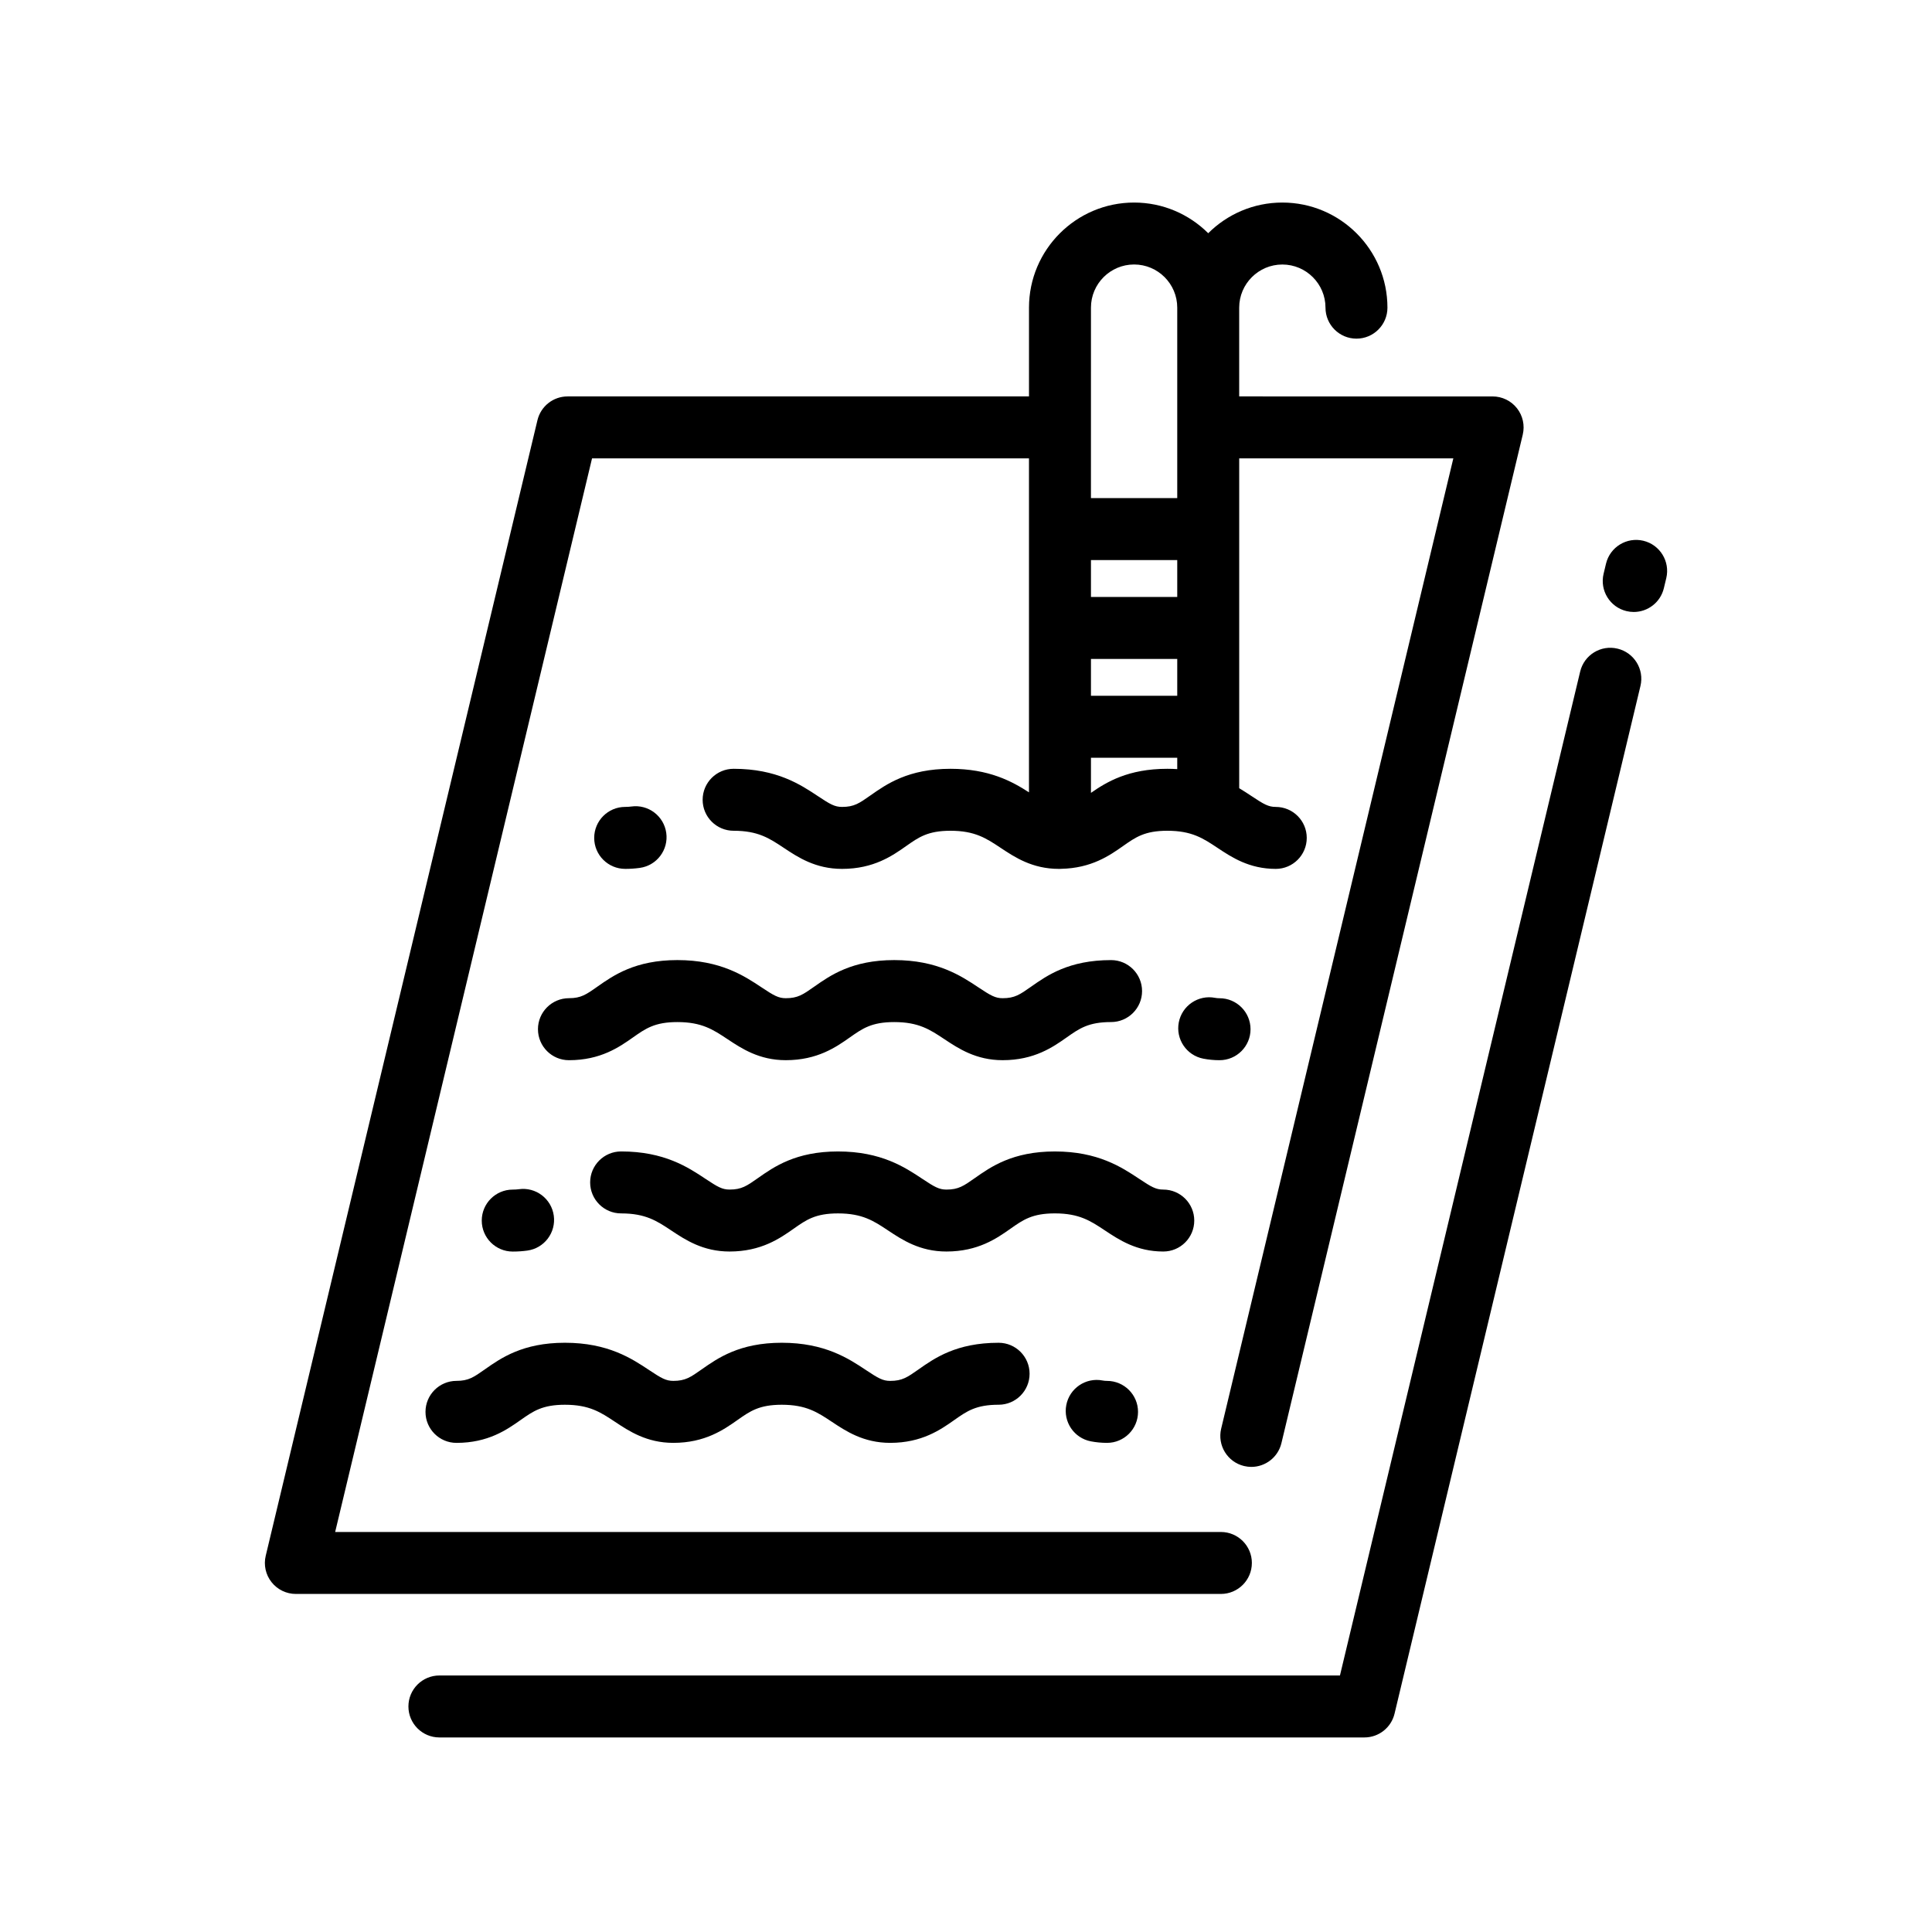
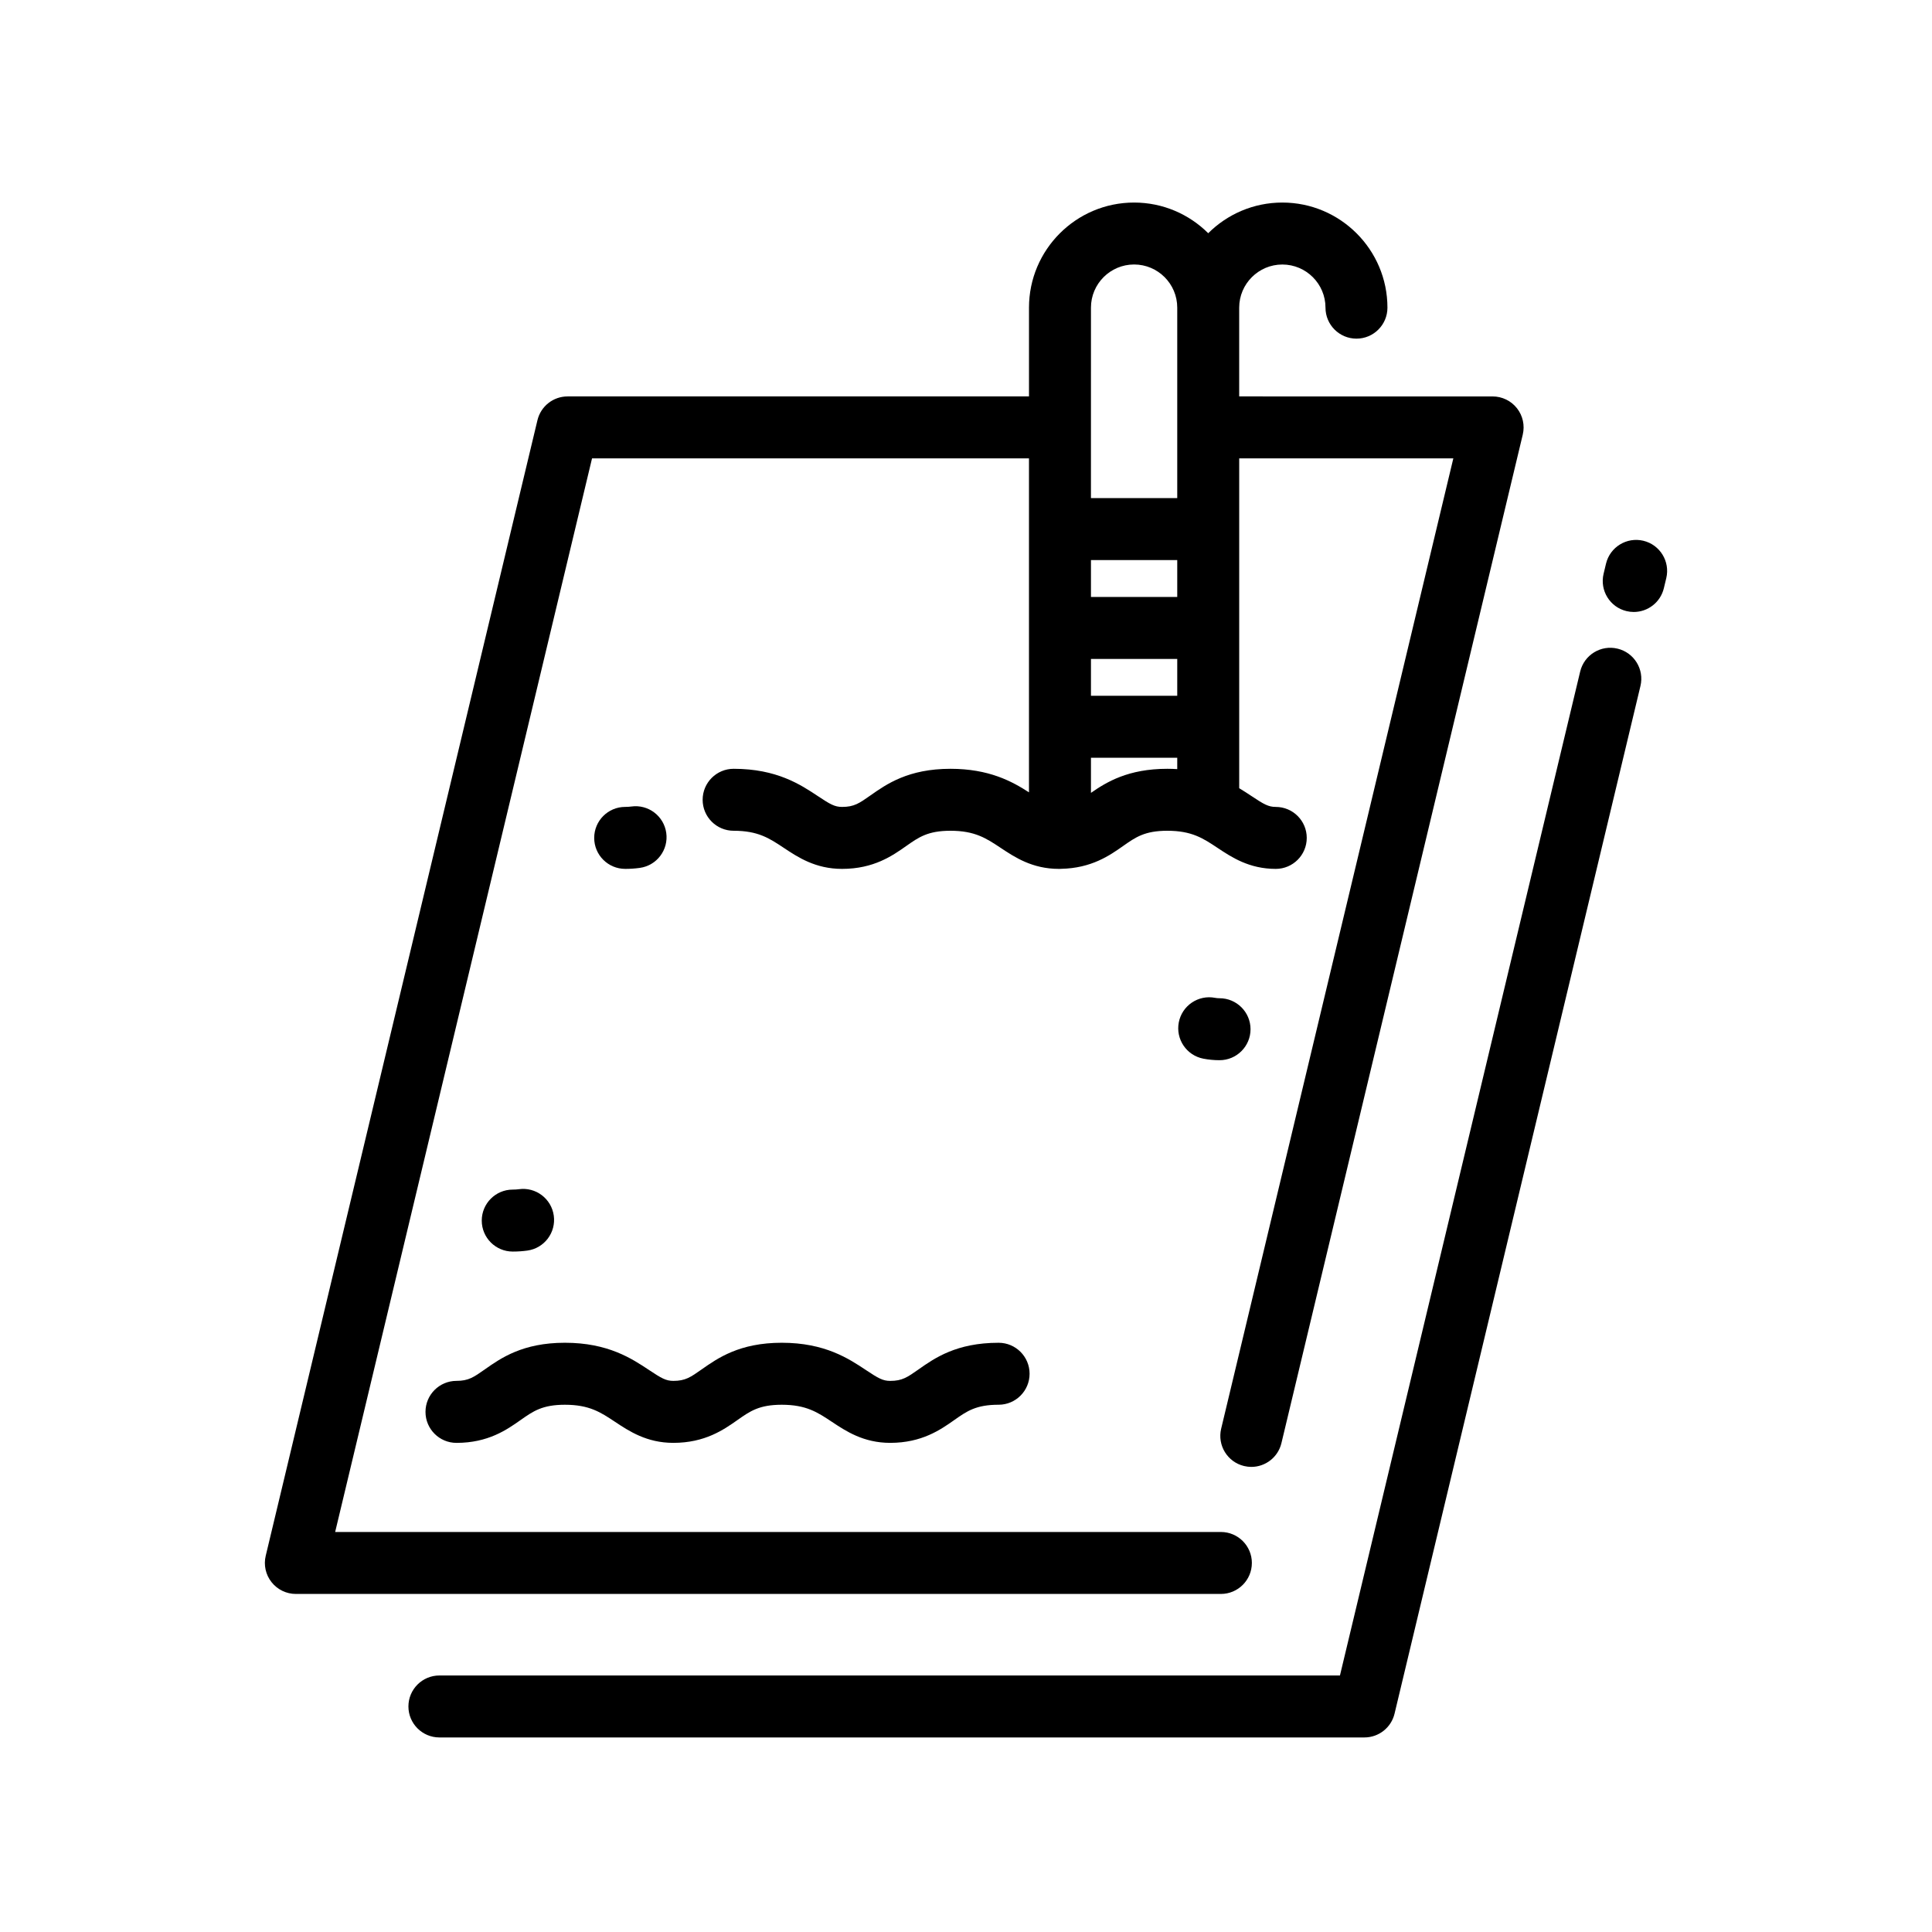
<svg xmlns="http://www.w3.org/2000/svg" width="124" height="124" viewBox="0 0 124 124" fill="none">
  <path d="M105.474 34.707C104.405 34.452 103.333 35.11 103.077 36.178L102.922 36.827C102.667 37.895 103.325 38.968 104.394 39.223C104.549 39.26 104.705 39.278 104.858 39.278C105.757 39.278 106.572 38.664 106.79 37.752L106.946 37.104C107.2 36.036 106.541 34.963 105.474 34.707L105.474 34.707Z" fill="black" />
  <path d="M103.815 41.631C102.747 41.374 101.674 42.034 101.419 43.102L86.001 107.536H28.201C27.104 107.536 26.213 108.427 26.213 109.525C26.213 110.622 27.104 111.513 28.201 111.513H87.571C88.49 111.513 89.291 110.882 89.505 109.987L105.288 44.027C105.543 42.959 104.885 41.887 103.816 41.631L103.815 41.631Z" fill="black" />
  <path d="M40.126 55.767C40.449 55.767 40.766 55.745 41.068 55.703C42.155 55.551 42.914 54.546 42.762 53.458C42.61 52.371 41.605 51.611 40.517 51.764C40.398 51.781 40.265 51.789 40.125 51.789C39.027 51.789 38.137 52.68 38.137 53.778C38.137 54.876 39.027 55.766 40.126 55.766L40.126 55.767Z" fill="black" />
-   <path d="M34.528 66.058C34.528 67.155 35.418 68.046 36.516 68.046C38.55 68.046 39.754 67.199 40.632 66.58C41.442 66.011 42.026 65.599 43.475 65.599C45.044 65.599 45.77 66.082 46.69 66.693C47.596 67.295 48.725 68.045 50.434 68.045C52.468 68.045 53.672 67.198 54.55 66.58C55.359 66.01 55.944 65.599 57.393 65.599C58.962 65.599 59.688 66.082 60.608 66.693C61.514 67.295 62.643 68.045 64.352 68.045C66.386 68.045 67.59 67.198 68.469 66.579C69.277 66.01 69.862 65.598 71.311 65.598C72.409 65.598 73.3 64.707 73.3 63.61C73.3 62.512 72.409 61.621 71.311 61.621C68.602 61.621 67.202 62.607 66.18 63.326C65.457 63.835 65.127 64.067 64.352 64.067C63.883 64.067 63.591 63.9 62.809 63.38C61.692 62.637 60.163 61.62 57.393 61.62C54.684 61.62 53.284 62.606 52.261 63.325C51.538 63.834 51.208 64.067 50.433 64.067C49.964 64.067 49.672 63.899 48.89 63.379C47.773 62.636 46.244 61.62 43.474 61.62C40.765 61.62 39.365 62.606 38.342 63.325C37.62 63.834 37.29 64.066 36.515 64.066C35.417 64.069 34.527 64.959 34.527 66.058L34.528 66.058Z" fill="black" />
-   <path d="M78.273 68.046C79.371 68.046 80.262 67.155 80.262 66.058C80.262 64.96 79.371 64.069 78.273 64.069C78.171 64.069 78.077 64.061 77.986 64.043C76.908 63.835 75.865 64.541 75.657 65.619C75.45 66.697 76.155 67.74 77.234 67.948C77.57 68.013 77.92 68.046 78.273 68.046L78.273 68.046Z" fill="black" />
+   <path d="M78.273 68.046C79.371 68.046 80.262 67.155 80.262 66.058C80.262 64.96 79.371 64.069 78.273 64.069C78.171 64.069 78.077 64.061 77.986 64.043C76.908 63.835 75.865 64.541 75.657 65.619C75.45 66.697 76.155 67.74 77.234 67.948C77.57 68.013 77.92 68.046 78.273 68.046L78.273 68.046" fill="black" />
  <path d="M33.3 76.326C33.18 76.343 33.048 76.351 32.908 76.351C31.811 76.351 30.92 77.242 30.92 78.34C30.92 79.437 31.811 80.328 32.908 80.328C33.23 80.328 33.546 80.307 33.846 80.265C34.935 80.114 35.694 79.11 35.543 78.022C35.392 76.934 34.387 76.173 33.3 76.326L33.3 76.326Z" fill="black" />
-   <path d="M76.65 78.339C76.65 77.241 75.76 76.35 74.662 76.35C74.192 76.35 73.901 76.183 73.119 75.662C72.002 74.92 70.472 73.903 67.703 73.903C64.994 73.903 63.593 74.889 62.571 75.609C61.848 76.117 61.518 76.35 60.744 76.35C60.274 76.35 59.982 76.182 59.2 75.662C58.083 74.919 56.554 73.903 53.785 73.903C51.075 73.903 49.675 74.889 48.652 75.608C47.929 76.117 47.599 76.349 46.825 76.349C46.355 76.349 46.063 76.181 45.281 75.661C44.164 74.918 42.635 73.902 39.865 73.902C38.768 73.902 37.877 74.793 37.877 75.89C37.877 76.988 38.768 77.879 39.865 77.879C41.434 77.879 42.16 78.362 43.08 78.973C43.986 79.575 45.115 80.325 46.825 80.325C48.858 80.325 50.062 79.478 50.941 78.86C51.75 78.29 52.334 77.879 53.784 77.879C55.352 77.879 56.078 78.362 56.998 78.973C57.905 79.575 59.033 80.325 60.743 80.325C62.776 80.325 63.98 79.478 64.859 78.859C65.668 78.29 66.252 77.878 67.702 77.878C69.27 77.878 69.996 78.361 70.916 78.972C71.823 79.574 72.951 80.325 74.661 80.325C75.759 80.327 76.65 79.437 76.65 78.339L76.65 78.339Z" fill="black" />
  <path d="M27.309 90.619C27.309 91.716 28.2 92.607 29.297 92.607C31.331 92.607 32.535 91.76 33.413 91.141C34.223 90.572 34.807 90.16 36.257 90.16C37.825 90.16 38.551 90.643 39.471 91.254C40.377 91.856 41.506 92.606 43.216 92.606C45.249 92.606 46.453 91.759 47.332 91.141C48.141 90.571 48.725 90.16 50.175 90.16C51.743 90.16 52.469 90.643 53.389 91.254C54.295 91.856 55.424 92.606 57.134 92.606C59.167 92.606 60.371 91.759 61.25 91.14C62.058 90.571 62.643 90.159 64.093 90.159C65.191 90.159 66.081 89.268 66.081 88.171C66.081 87.073 65.191 86.182 64.093 86.182C61.384 86.182 59.983 87.168 58.961 87.887C58.238 88.396 57.908 88.629 57.134 88.629C56.664 88.629 56.372 88.461 55.59 87.941C54.473 87.198 52.944 86.181 50.175 86.181C47.465 86.181 46.065 87.168 45.042 87.886C44.319 88.395 43.989 88.628 43.215 88.628C42.745 88.628 42.453 88.46 41.671 87.94C40.554 87.197 39.025 86.181 36.255 86.181C33.546 86.181 32.146 87.167 31.124 87.886C30.401 88.395 30.071 88.627 29.296 88.627C28.198 88.63 27.309 89.52 27.309 90.619L27.309 90.619Z" fill="black" />
-   <path d="M70.766 88.603C69.687 88.395 68.645 89.101 68.437 90.179C68.229 91.258 68.935 92.3 70.012 92.508C70.35 92.573 70.7 92.606 71.053 92.606C72.15 92.606 73.041 91.715 73.041 90.617C73.041 89.519 72.15 88.629 71.053 88.629C70.951 88.63 70.856 88.621 70.766 88.603L70.766 88.603Z" fill="black" />
  <path d="M80.348 100.315C80.348 99.217 79.457 98.326 78.359 98.326H21.511L37.998 29.42H66.042V50.854C64.958 50.152 63.475 49.343 61.004 49.343C58.295 49.343 56.895 50.329 55.872 51.048C55.15 51.557 54.82 51.79 54.045 51.79C53.575 51.79 53.283 51.622 52.502 51.102C51.385 50.36 49.856 49.343 47.086 49.343C45.988 49.343 45.097 50.234 45.097 51.332C45.097 52.43 45.988 53.32 47.086 53.32C48.654 53.32 49.381 53.803 50.3 54.414C51.207 55.017 52.336 55.767 54.045 55.767C56.079 55.767 57.282 54.92 58.161 54.301C58.97 53.732 59.555 53.32 61.004 53.32C62.572 53.32 63.299 53.803 64.219 54.414C65.126 55.017 66.254 55.767 67.963 55.767C67.979 55.767 67.993 55.766 68.008 55.765C68.016 55.765 68.022 55.767 68.031 55.767C68.055 55.767 68.078 55.764 68.102 55.763C70.05 55.725 71.221 54.905 72.079 54.301C72.889 53.732 73.473 53.32 74.922 53.32C76.491 53.32 77.217 53.803 78.137 54.414C79.044 55.017 80.172 55.767 81.881 55.767C82.979 55.767 83.87 54.876 83.87 53.778C83.87 52.68 82.979 51.79 81.881 51.79C81.412 51.79 81.119 51.622 80.338 51.102C80.093 50.94 79.828 50.764 79.535 50.589V29.42H93.278L78.377 91.696C78.122 92.765 78.78 93.837 79.848 94.093C80.004 94.13 80.16 94.149 80.313 94.149C81.212 94.149 82.027 93.535 82.245 92.623L97.734 27.895C97.875 27.303 97.738 26.678 97.361 26.201C96.984 25.723 96.409 25.444 95.8 25.444L79.534 25.443V19.746C79.534 18.219 80.777 16.977 82.303 16.977C83.83 16.977 85.073 18.219 85.073 19.746C85.073 20.844 85.963 21.735 87.061 21.735C88.159 21.735 89.049 20.844 89.049 19.746C89.049 16.026 86.023 13 82.303 13C80.449 13 78.767 13.752 77.546 14.969C76.325 13.753 74.643 13 72.788 13C69.068 13 66.043 16.026 66.043 19.746V25.442L36.429 25.443C35.509 25.443 34.709 26.074 34.495 26.968L17.055 99.852C16.913 100.444 17.05 101.068 17.428 101.546C17.805 102.024 18.38 102.303 18.989 102.303H78.358C79.457 102.303 80.347 101.412 80.347 100.315L80.348 100.315ZM70.02 42.292H75.558V44.658H70.02V42.292ZM75.558 38.315H70.02V35.948H75.558V38.315ZM74.923 49.343C72.41 49.343 71.024 50.19 70.02 50.888V48.636H75.558V49.363C75.353 49.351 75.143 49.343 74.923 49.343L74.923 49.343ZM70.02 19.744C70.02 18.217 71.262 16.975 72.789 16.975C74.316 16.975 75.558 18.217 75.558 19.744V31.97H70.019L70.02 19.744Z" fill="black" />
</svg>